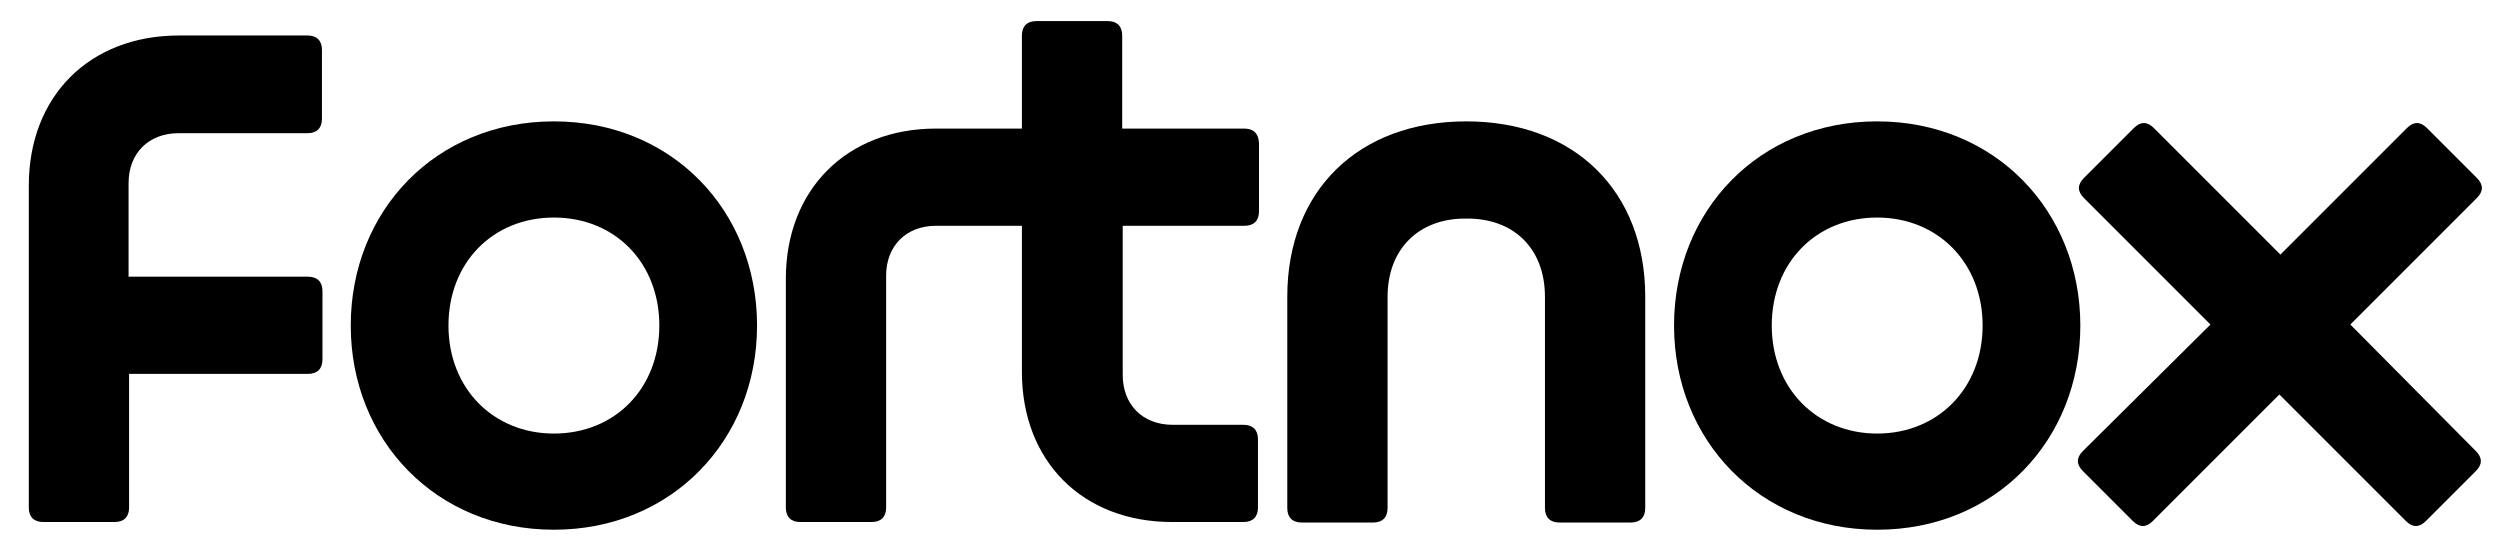
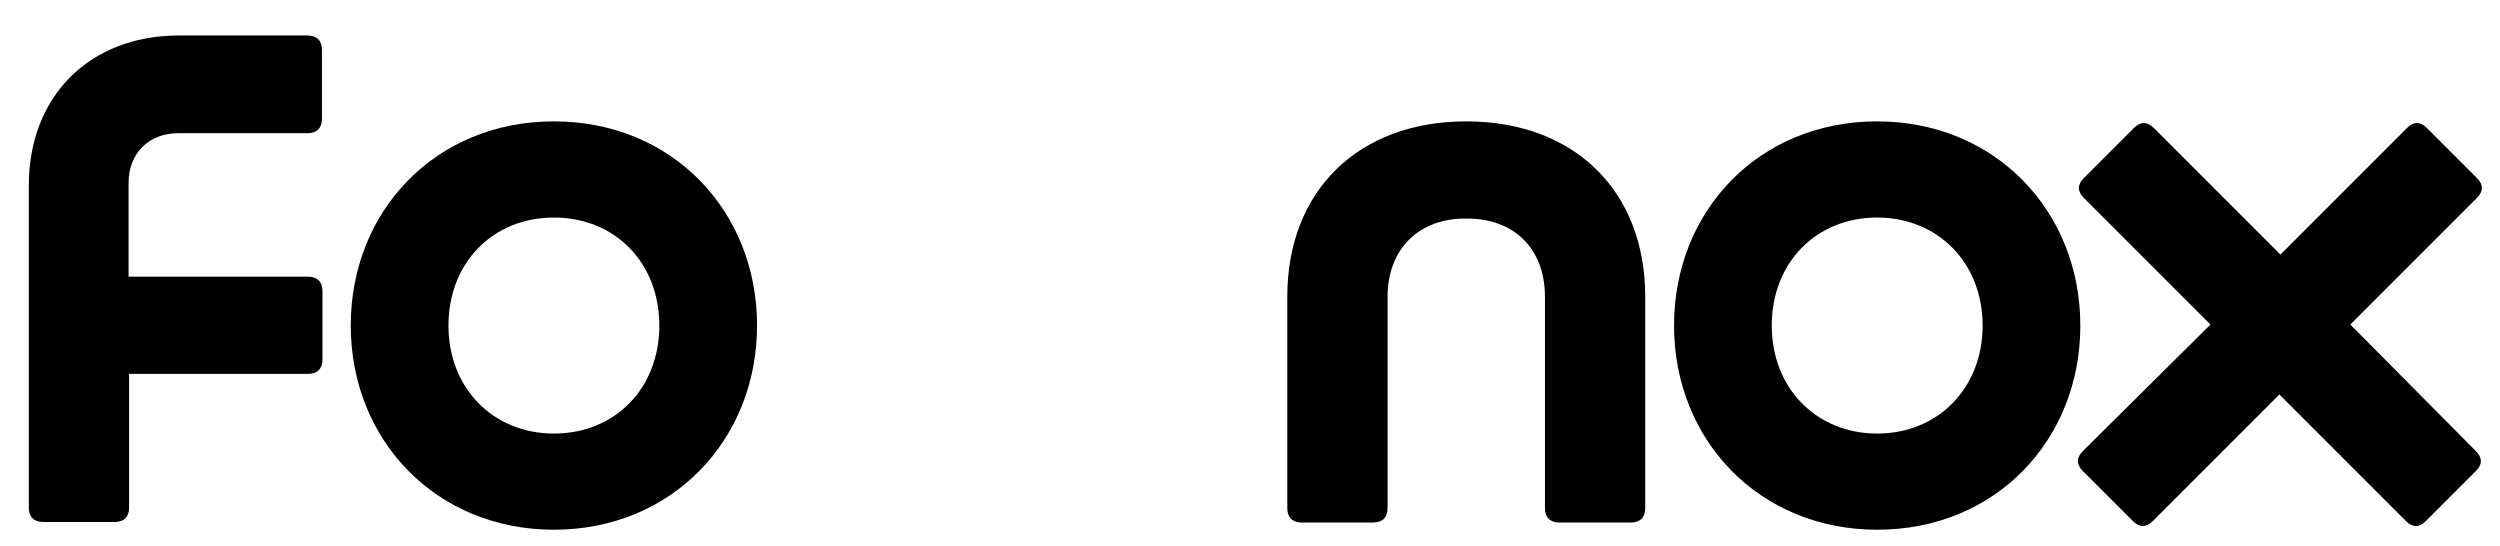
<svg xmlns="http://www.w3.org/2000/svg" version="1.1" id="Layer_1" x="0px" y="0px" viewBox="0 0 486.1 106.1" style="enable-background:new 0 0 486.1 106.1;" xml:space="preserve">
  <style type="text/css">
	.st0{fill:#000000;}
</style>
  <g>
    <path class="st0" d="M59.8,6.9H34.8C17.4,6.9,5.6,18.7,5.6,36.1v62.6c0,1.8,1,2.8,2.8,2.8h13.9c1.8,0,2.8-1,2.8-2.8v-26h34.8   c1.8,0,2.8-1,2.8-2.8V56.6c0-1.8-1-2.8-2.8-2.8H25V35.6c0-5.8,3.9-9.7,9.7-9.7h25.1c1.8,0,2.8-1,2.8-2.8V9.7   C62.6,7.9,61.6,6.9,59.8,6.9z" />
    <g>
      <path class="st0" d="M107.7,23.6c-23,0-39.5,17.4-39.5,39.7s16.6,39.7,39.5,39.7s39.5-17.4,39.5-39.7S130.7,23.6,107.7,23.6z     M107.7,84.3c-11.8,0-20.5-8.8-20.5-21s8.6-21,20.5-21s20.5,8.8,20.5,21S119.6,84.3,107.7,84.3z" />
-       <path class="st0" d="M241.9,25h-23.7V6.9c0-1.8-1-2.8-2.8-2.8h-13.9c-1.8,0-2.8,1-2.8,2.8V25h-16.7c-17.3,0-29.2,11.8-29.2,29.2    v44.5c0,1.8,1,2.8,2.8,2.8h13.9c1.8,0,2.8-1,2.8-2.8V53.6c0-5.8,3.9-9.7,9.7-9.7h16.7v28.4c0,17.4,11.8,29.2,29.2,29.2h13.9    c1.8,0,2.8-1,2.8-2.8V85.4c0-1.8-1-2.8-2.8-2.8H228c-5.8,0-9.7-3.9-9.7-9.7v-29h23.7c1.8,0,2.8-1,2.8-2.8V27.8    C244.7,25.9,243.7,25,241.9,25z" />
      <path class="st0" d="M285.1,23.6c-21,0-34.8,13.5-34.8,34.1v41.1c0,1.8,1,2.8,2.8,2.8H267c1.8,0,2.8-1,2.8-2.8V57.7    c0-9.3,6.1-15.3,15.3-15.2c9.2-0.1,15.3,5.8,15.3,15.2v41.1c0,1.8,1,2.8,2.8,2.8h13.9c1.8,0,2.8-1,2.8-2.8V57.7    C319.9,37.1,306.1,23.6,285.1,23.6z" />
      <path class="st0" d="M365,23.6c-23,0-39.5,17.4-39.5,39.7s16.6,39.7,39.5,39.7c23,0,39.5-17.4,39.5-39.7S387.9,23.6,365,23.6z     M365,84.3c-11.8,0-20.5-8.8-20.5-21s8.6-21,20.5-21c11.8,0,20.5,8.8,20.5,21S376.8,84.3,365,84.3z" />
      <path class="st0" d="M457,63.1l24.6-24.6c1.3-1.3,1.3-2.6,0-3.9l-9.7-9.7c-1.3-1.3-2.6-1.3-3.9,0l-24.6,24.6l-24.6-24.6    c-1.3-1.3-2.6-1.3-3.9,0l-9.7,9.7c-1.3,1.3-1.3,2.6,0,3.9l24.6,24.6L405,87.7c-1.3,1.3-1.3,2.6,0,3.9l9.7,9.7    c1.3,1.3,2.6,1.3,3.9,0l24.6-24.6l24.6,24.6c1.3,1.3,2.6,1.3,3.9,0l9.7-9.7c1.3-1.3,1.3-2.6,0-3.9L457,63.1z" />
    </g>
  </g>
</svg>